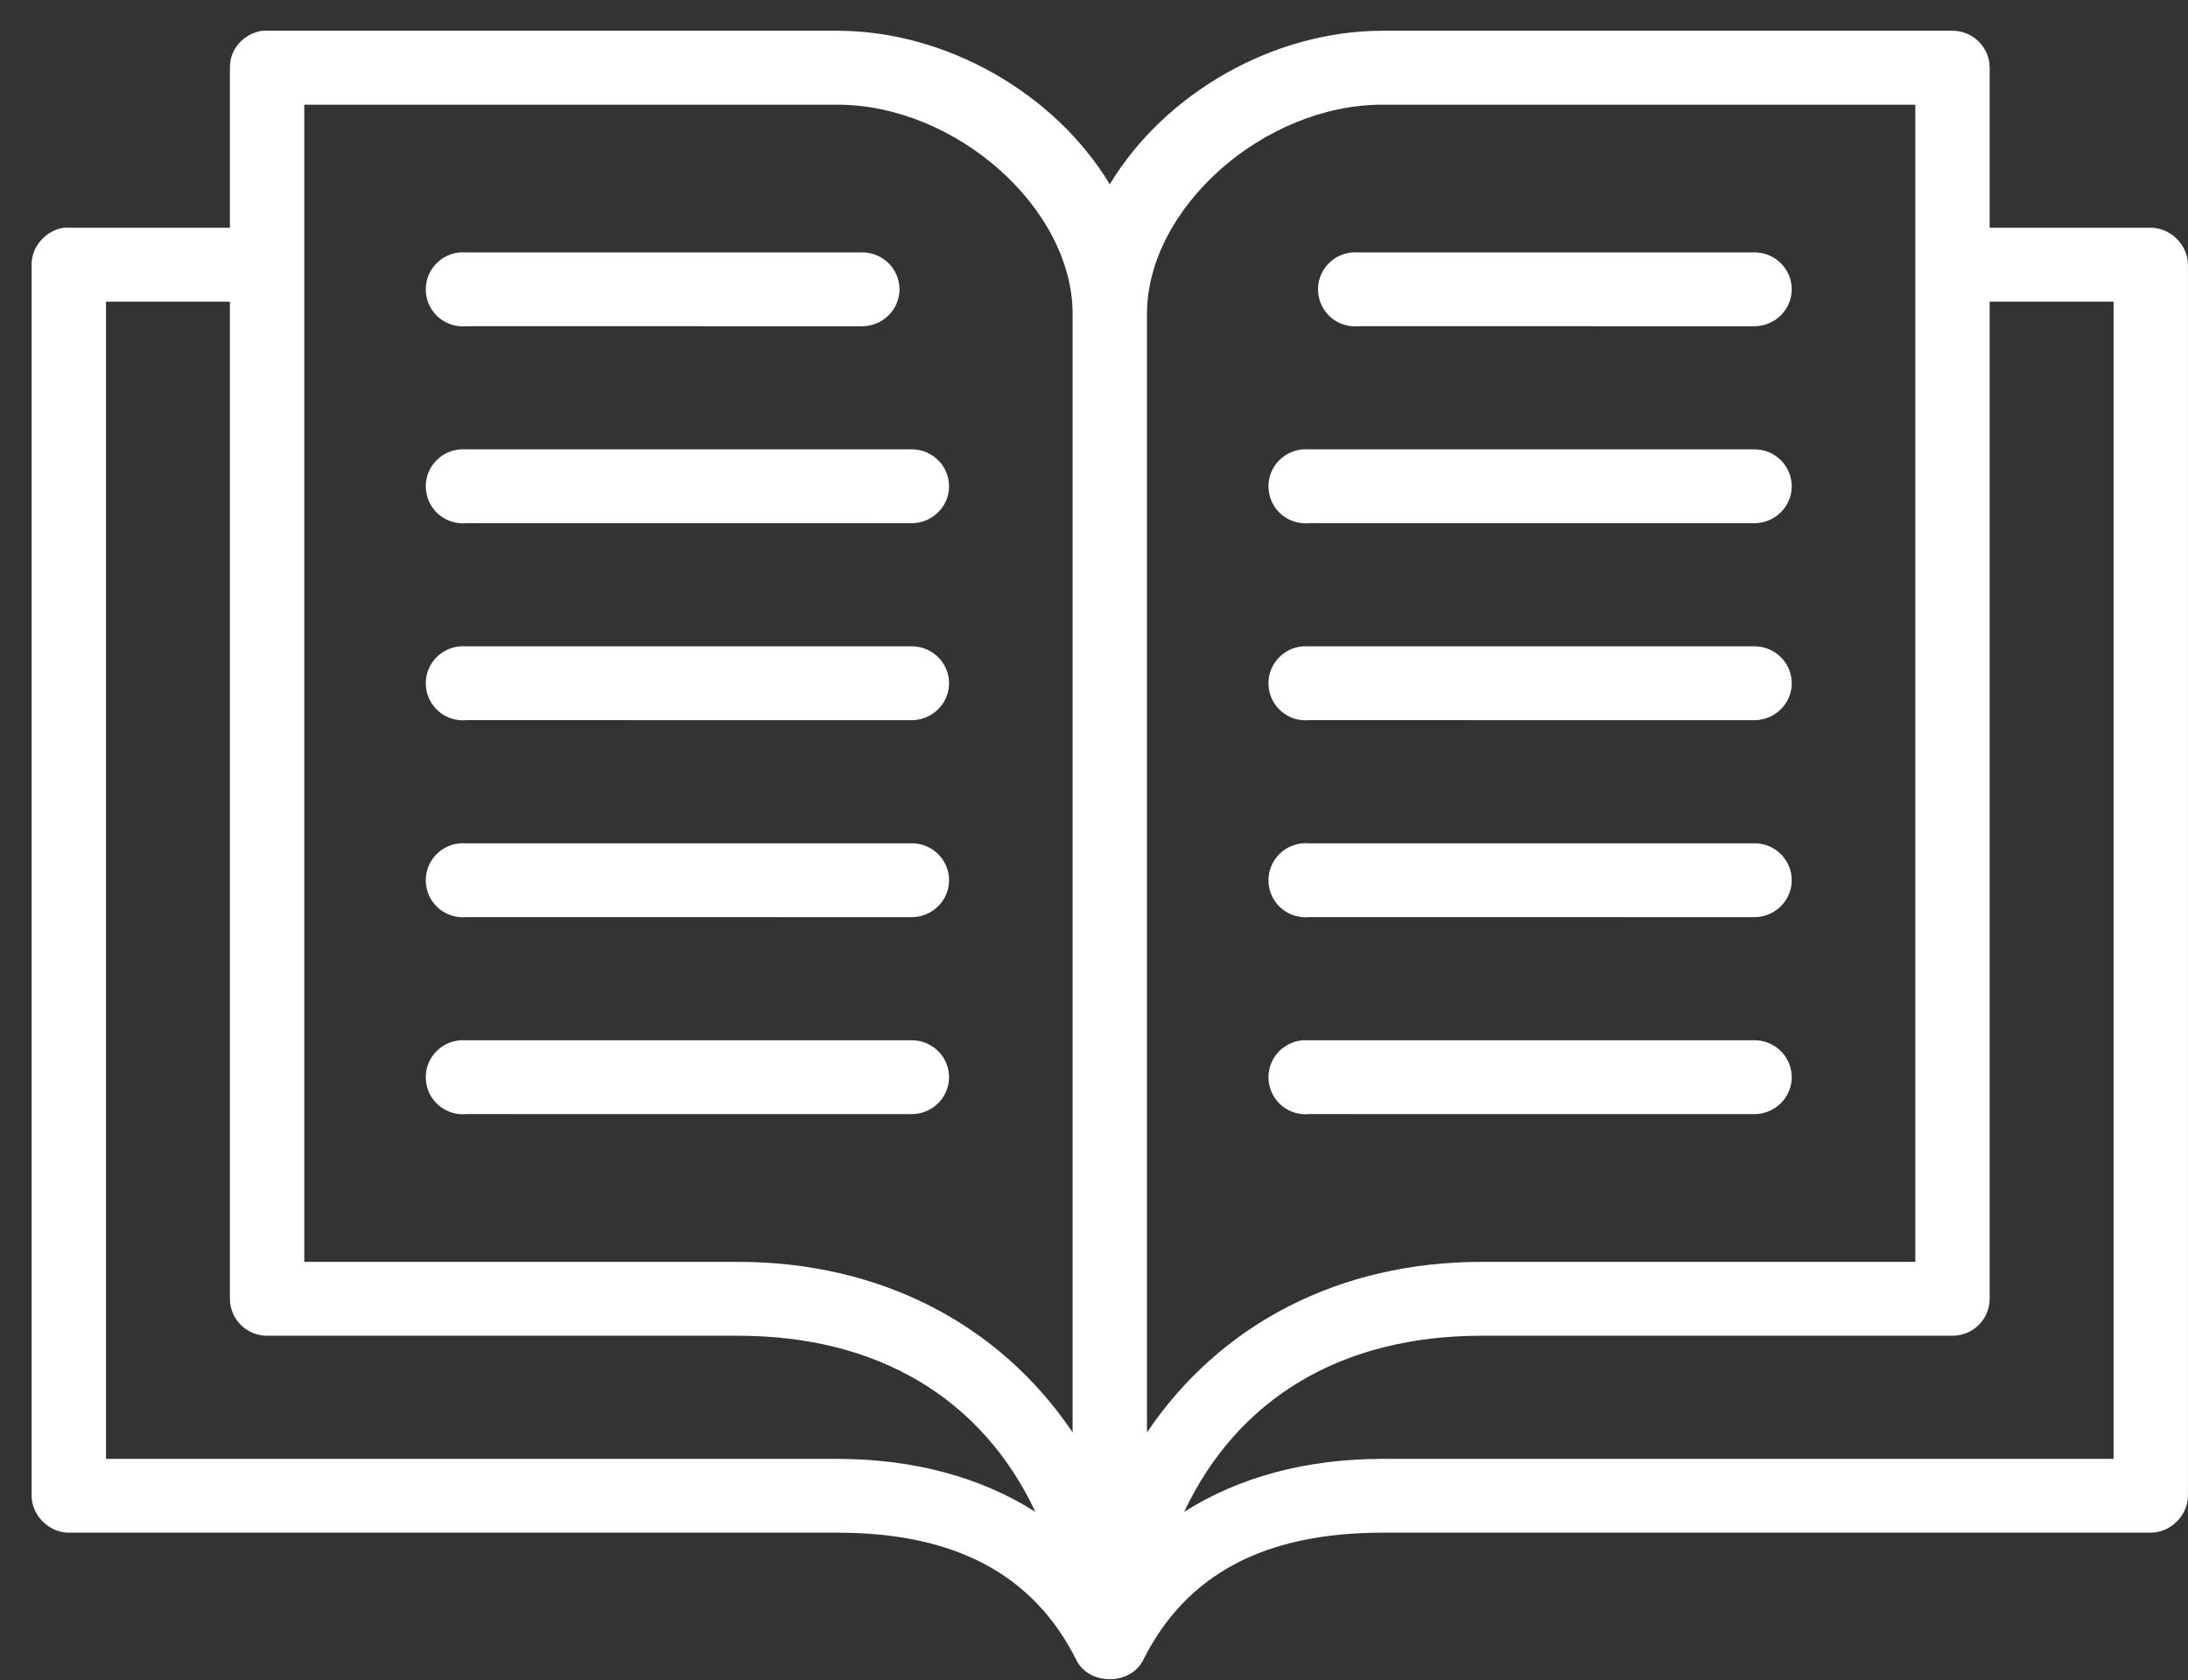
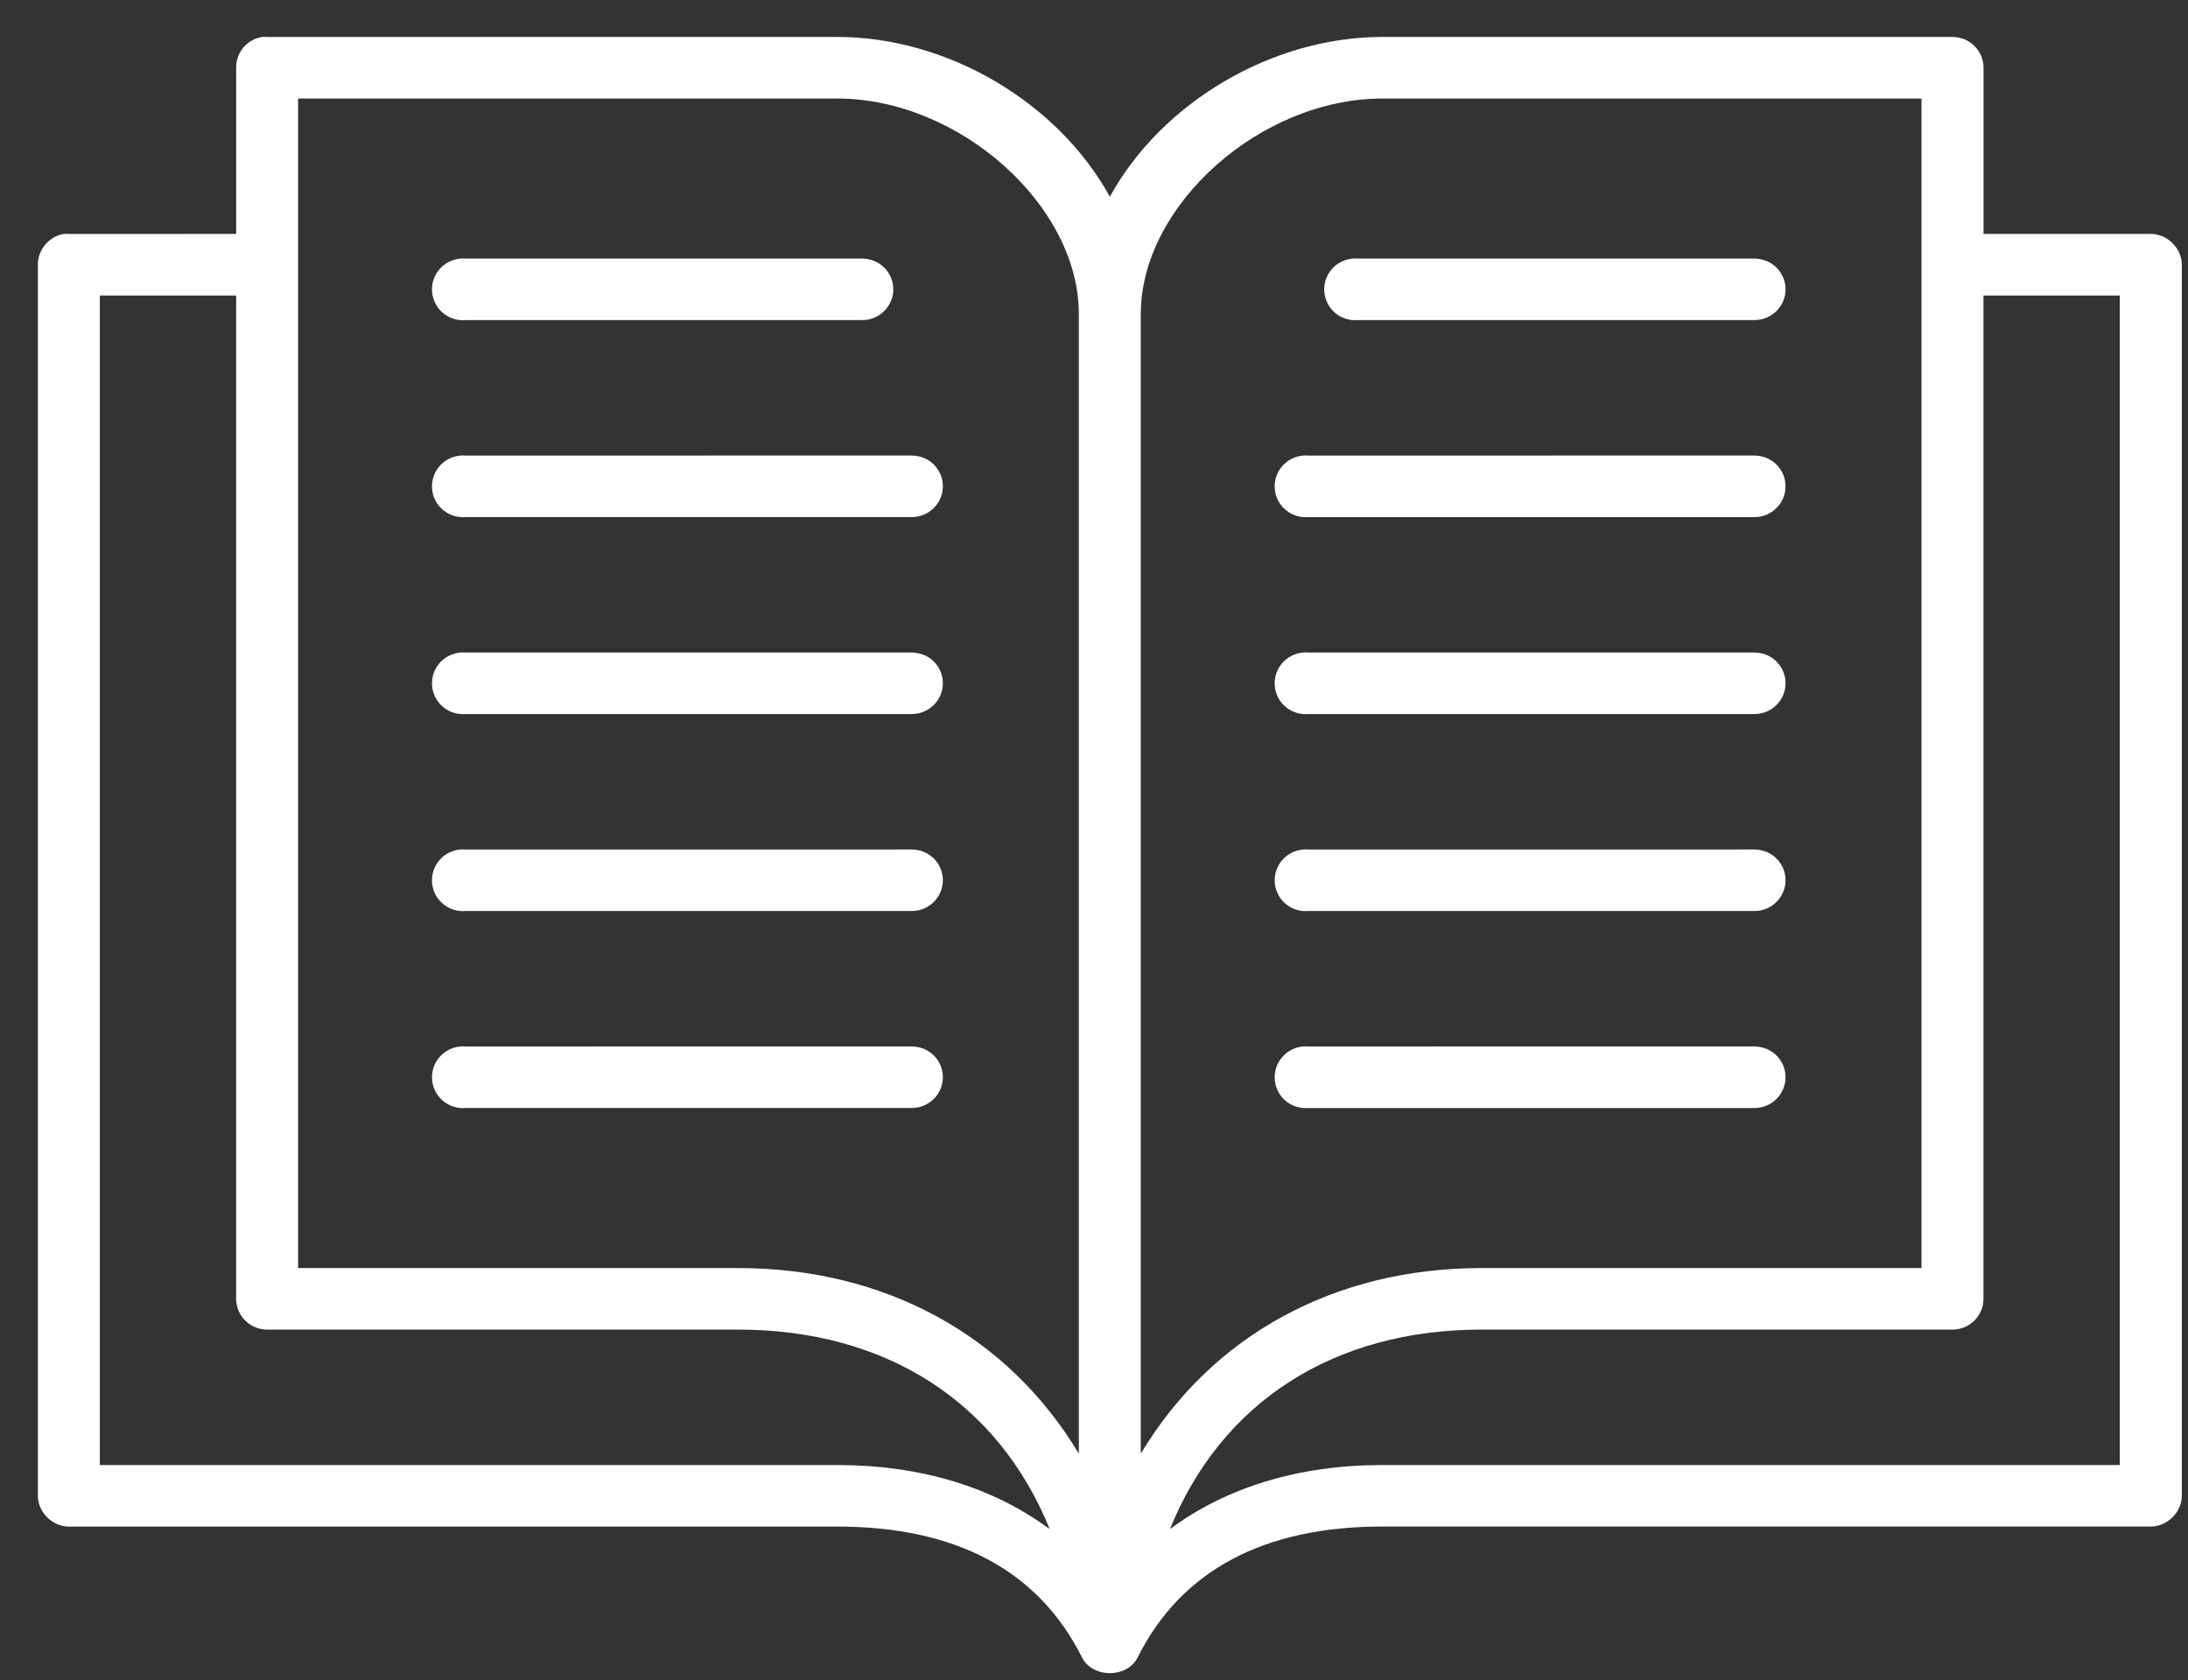
<svg xmlns="http://www.w3.org/2000/svg" width="69" height="53" viewBox="0 0 69 53" fill="none">
  <rect x="0" y="0" width="69" height="53" fill="#333333" stroke="none" />
  <path d="M34.999 52.775C34.601 52.775 34.261 52.578 34.113 52.263C32.741 49.537 30.146 48.152 26.401 48.152H2.171C1.65 48.152 1.194 47.699 1.194 47.181V8.35C1.186 7.895 1.535 7.468 1.988 7.382L2.098 7.375C2.13 7.375 2.161 7.377 2.191 7.38L7.448 7.379V2.137C7.439 1.667 7.773 1.259 8.242 1.169L8.352 1.162C8.382 1.162 8.413 1.164 8.443 1.166L26.402 1.165C29.878 1.165 33.356 3.22 35 6.204C36.644 3.22 40.122 1.165 43.598 1.165H61.575C62.113 1.165 62.552 1.601 62.552 2.136V7.378H67.828C68.348 7.378 68.805 7.832 68.805 8.349V47.181C68.805 47.698 68.348 48.151 67.828 48.151H43.598C39.853 48.151 37.257 49.536 35.883 52.267C35.736 52.578 35.396 52.775 34.999 52.775ZM26.401 46.211C29.021 46.211 31.321 46.907 33.104 48.235C31.479 44.222 27.934 41.939 23.274 41.939H8.424C7.885 41.939 7.447 41.504 7.447 40.968V9.321H3.148V46.211H26.401ZM46.723 41.939C42.063 41.939 38.518 44.222 36.894 48.235C38.676 46.907 40.977 46.211 43.596 46.211H66.849V9.321H62.55V40.968C62.55 41.504 62.112 41.939 61.573 41.939H46.723ZM43.596 3.108C39.75 3.108 35.976 6.474 35.976 9.903V45.852C38.215 42.12 42.09 39.998 46.723 39.998H60.596V3.108H43.596ZM23.274 39.998C27.907 39.998 31.782 42.12 34.022 45.852V9.903C34.022 6.474 30.246 3.108 26.401 3.108H9.401V39.998H23.274ZM41.177 34.953C40.669 34.953 40.249 34.573 40.202 34.07C40.178 33.811 40.256 33.557 40.423 33.358C40.59 33.158 40.825 33.034 41.087 33.009L41.178 33.005C41.209 33.005 41.239 33.006 41.269 33.009L55.32 33.008C55.606 33.012 55.85 33.116 56.032 33.302C56.213 33.488 56.312 33.733 56.308 33.993C56.301 34.521 55.863 34.95 55.332 34.95H41.251L41.177 34.953ZM14.602 34.953C14.094 34.953 13.675 34.573 13.627 34.07C13.603 33.811 13.681 33.557 13.848 33.358C14.015 33.158 14.251 33.034 14.512 33.009L14.603 33.005C14.634 33.005 14.664 33.006 14.695 33.009L28.746 33.008C29.032 33.012 29.276 33.116 29.458 33.301C29.639 33.488 29.738 33.733 29.734 33.992C29.727 34.52 29.289 34.949 28.757 34.949H14.677L14.602 34.953ZM41.177 28.74C40.669 28.74 40.249 28.36 40.202 27.857C40.178 27.598 40.256 27.344 40.423 27.144C40.59 26.945 40.825 26.821 41.087 26.796L41.178 26.792C41.209 26.792 41.239 26.793 41.269 26.796L55.32 26.795C55.606 26.799 55.85 26.903 56.032 27.089C56.213 27.275 56.312 27.52 56.308 27.78C56.301 28.308 55.863 28.736 55.332 28.736H41.251L41.177 28.74ZM14.602 28.74C14.094 28.74 13.675 28.36 13.627 27.857C13.603 27.598 13.681 27.344 13.848 27.144C14.015 26.945 14.251 26.821 14.512 26.796L14.603 26.792C14.634 26.792 14.664 26.793 14.695 26.796L28.746 26.795C29.032 26.799 29.276 26.903 29.458 27.088C29.639 27.275 29.738 27.52 29.734 27.779C29.727 28.307 29.289 28.736 28.757 28.736H14.677L14.602 28.74ZM41.177 22.527C40.669 22.527 40.249 22.147 40.202 21.644C40.178 21.385 40.256 21.131 40.423 20.931C40.59 20.732 40.825 20.608 41.087 20.583L41.178 20.579C41.209 20.579 41.239 20.58 41.269 20.583L55.32 20.582C55.606 20.586 55.85 20.69 56.032 20.876C56.213 21.062 56.312 21.307 56.308 21.567C56.301 22.095 55.863 22.523 55.332 22.523H41.251L41.177 22.527ZM14.602 22.527C14.094 22.527 13.675 22.147 13.627 21.644C13.603 21.385 13.681 21.131 13.848 20.931C14.015 20.732 14.251 20.608 14.512 20.583L14.603 20.579C14.634 20.579 14.664 20.58 14.695 20.583L28.746 20.582C29.032 20.586 29.276 20.69 29.458 20.875C29.639 21.062 29.738 21.307 29.734 21.566C29.727 22.094 29.289 22.523 28.757 22.523H14.677L14.602 22.527ZM41.177 16.314C40.669 16.314 40.249 15.934 40.202 15.431C40.178 15.172 40.256 14.918 40.423 14.718C40.59 14.519 40.825 14.395 41.087 14.37L41.178 14.366C41.209 14.366 41.239 14.367 41.269 14.37L55.32 14.369C55.606 14.373 55.85 14.477 56.032 14.663C56.213 14.849 56.312 15.094 56.308 15.354C56.301 15.882 55.863 16.311 55.332 16.311H41.251L41.177 16.314ZM14.602 16.314C14.094 16.314 13.675 15.934 13.627 15.431C13.603 15.172 13.681 14.918 13.848 14.718C14.015 14.519 14.251 14.395 14.512 14.37L14.603 14.366C14.634 14.366 14.664 14.367 14.695 14.37L28.746 14.369C29.032 14.373 29.276 14.477 29.458 14.662C29.639 14.849 29.738 15.094 29.734 15.353C29.727 15.881 29.289 16.31 28.757 16.31H14.677L14.602 16.314ZM42.74 10.101C42.232 10.101 41.812 9.721 41.765 9.217C41.741 8.959 41.819 8.705 41.986 8.505C42.153 8.306 42.389 8.181 42.65 8.157L42.741 8.153C42.772 8.153 42.802 8.154 42.833 8.157L55.32 8.156C55.606 8.16 55.85 8.264 56.032 8.45C56.213 8.636 56.312 8.881 56.308 9.141C56.301 9.669 55.863 10.097 55.332 10.097H42.815L42.74 10.101ZM14.602 10.101C14.094 10.101 13.675 9.721 13.627 9.217C13.603 8.959 13.681 8.705 13.848 8.505C14.015 8.306 14.251 8.181 14.512 8.157L14.603 8.153C14.634 8.153 14.664 8.154 14.695 8.157L27.183 8.156C27.468 8.16 27.712 8.264 27.895 8.449C28.076 8.636 28.174 8.881 28.171 9.14C28.163 9.668 27.726 10.097 27.194 10.097H14.677L14.602 10.101Z" fill="white" />
-   <path d="M8.35 1.356C8.374 1.356 8.399 1.357 8.424 1.36H26.401C30.03 1.36 33.494 3.577 34.998 6.626C36.502 3.577 39.966 1.36 43.596 1.36H61.573C62.004 1.36 62.355 1.707 62.355 2.136V7.573H67.826C68.235 7.573 68.607 7.942 68.607 8.349V47.181C68.607 47.588 68.235 47.957 67.826 47.957H43.596C39.79 47.957 37.136 49.34 35.706 52.181C35.581 52.447 35.29 52.58 34.998 52.58C34.707 52.58 34.415 52.447 34.29 52.181C32.861 49.34 30.207 47.957 26.401 47.957H2.171C1.761 47.957 1.389 47.588 1.389 47.181V8.349C1.383 7.987 1.666 7.641 2.024 7.573C2.048 7.57 2.072 7.569 2.097 7.569C2.122 7.569 2.146 7.57 2.171 7.573H7.642V2.136C7.635 1.758 7.903 1.43 8.277 1.36C8.302 1.358 8.326 1.356 8.35 1.356ZM35.78 46.599C37.926 42.5 41.95 40.192 46.722 40.192H60.791V2.914H43.596C39.639 2.914 35.78 6.367 35.78 9.903V46.599ZM9.205 40.192H23.274C28.047 40.192 32.07 42.5 34.217 46.599V9.903C34.217 6.367 30.358 2.914 26.401 2.914H9.205V40.192ZM36.464 48.832C38.276 47.244 40.729 46.405 43.596 46.405H67.044V9.127H62.355V40.968C62.355 41.397 62.004 41.745 61.573 41.745H46.722C41.851 41.745 38.039 44.167 36.464 48.832ZM2.952 46.405H26.401C29.267 46.405 31.721 47.244 33.533 48.832C31.957 44.168 28.146 41.745 23.274 41.745H8.424C7.992 41.745 7.642 41.397 7.642 40.968V9.127H2.952V46.405ZM42.741 8.346C42.765 8.346 42.79 8.347 42.814 8.349H55.32C55.324 8.349 55.327 8.349 55.331 8.349C55.335 8.349 55.338 8.349 55.342 8.349C55.773 8.355 56.119 8.708 56.113 9.137C56.106 9.561 55.758 9.902 55.331 9.902C55.327 9.902 55.323 9.902 55.32 9.902H42.814C42.789 9.905 42.764 9.906 42.74 9.906C42.34 9.906 41.998 9.603 41.959 9.198C41.919 8.769 42.236 8.389 42.667 8.348C42.692 8.348 42.717 8.346 42.741 8.346ZM14.603 8.346C14.627 8.346 14.652 8.347 14.676 8.349H27.182C27.186 8.349 27.189 8.349 27.193 8.349C27.197 8.349 27.2 8.349 27.204 8.349C27.636 8.355 27.981 8.708 27.975 9.137C27.968 9.561 27.62 9.902 27.193 9.902C27.189 9.902 27.185 9.902 27.182 9.902H14.676C14.651 9.905 14.626 9.906 14.602 9.906C14.202 9.906 13.86 9.603 13.821 9.198C13.781 8.769 14.098 8.389 14.53 8.348C14.555 8.348 14.579 8.346 14.603 8.346ZM41.178 14.559C41.202 14.559 41.227 14.56 41.251 14.562H55.32C55.324 14.562 55.327 14.562 55.331 14.562C55.335 14.562 55.338 14.562 55.342 14.562C55.773 14.568 56.119 14.921 56.113 15.35C56.106 15.774 55.758 16.116 55.331 16.116C55.327 16.116 55.323 16.116 55.32 16.116H41.251C41.226 16.118 41.201 16.119 41.177 16.119C40.777 16.119 40.434 15.816 40.396 15.411C40.355 14.982 40.673 14.602 41.104 14.561C41.129 14.561 41.153 14.559 41.178 14.559ZM14.603 14.559C14.627 14.559 14.652 14.56 14.676 14.562H28.745C28.749 14.562 28.752 14.562 28.756 14.562C28.76 14.562 28.763 14.562 28.767 14.562C29.199 14.568 29.544 14.921 29.538 15.35C29.532 15.774 29.183 16.116 28.756 16.116C28.752 16.116 28.748 16.116 28.745 16.116H14.676C14.651 16.118 14.626 16.119 14.602 16.119C14.202 16.119 13.86 15.816 13.821 15.411C13.781 14.982 14.098 14.602 14.53 14.561C14.555 14.561 14.579 14.559 14.603 14.559ZM41.178 20.772C41.202 20.772 41.227 20.773 41.251 20.775H55.32C55.324 20.775 55.327 20.775 55.331 20.775C55.335 20.775 55.338 20.775 55.342 20.775C55.773 20.782 56.119 21.134 56.113 21.563C56.106 21.988 55.758 22.328 55.331 22.328C55.327 22.328 55.323 22.328 55.32 22.328H41.251C41.226 22.331 41.201 22.332 41.177 22.332C40.777 22.332 40.434 22.029 40.396 21.624C40.355 21.195 40.673 20.815 41.104 20.774C41.129 20.774 41.153 20.772 41.178 20.772ZM14.603 20.772C14.627 20.772 14.652 20.773 14.676 20.775H28.745C28.749 20.775 28.752 20.775 28.756 20.775C28.76 20.775 28.763 20.775 28.767 20.775C29.199 20.782 29.544 21.134 29.538 21.563C29.532 21.988 29.183 22.328 28.756 22.328C28.752 22.328 28.748 22.328 28.745 22.328H14.676C14.651 22.331 14.626 22.332 14.602 22.332C14.202 22.332 13.86 22.029 13.821 21.624C13.781 21.195 14.098 20.815 14.53 20.774C14.555 20.774 14.579 20.772 14.603 20.772ZM41.178 26.985C41.202 26.985 41.227 26.986 41.251 26.988H55.32C55.324 26.988 55.327 26.988 55.331 26.988C55.335 26.988 55.338 26.988 55.342 26.988C55.773 26.994 56.119 27.347 56.113 27.776C56.106 28.201 55.758 28.541 55.331 28.541C55.327 28.541 55.323 28.541 55.32 28.541H41.251C41.226 28.544 41.201 28.545 41.177 28.545C40.777 28.545 40.434 28.242 40.396 27.837C40.355 27.408 40.673 27.028 41.104 26.988C41.129 26.987 41.153 26.985 41.178 26.985ZM14.603 26.985C14.627 26.985 14.652 26.986 14.676 26.988H28.745C28.749 26.988 28.752 26.988 28.756 26.988C28.76 26.988 28.763 26.988 28.767 26.988C29.199 26.994 29.544 27.347 29.538 27.776C29.532 28.201 29.183 28.541 28.756 28.541C28.752 28.541 28.748 28.541 28.745 28.541H14.676C14.651 28.544 14.626 28.545 14.602 28.545C14.202 28.545 13.86 28.242 13.821 27.837C13.781 27.408 14.098 27.028 14.53 26.988C14.555 26.987 14.579 26.985 14.603 26.985ZM41.178 33.198C41.202 33.198 41.227 33.199 41.251 33.201H55.32C55.324 33.201 55.327 33.201 55.331 33.201C55.335 33.201 55.338 33.201 55.342 33.201C55.773 33.208 56.119 33.56 56.113 33.989C56.106 34.414 55.758 34.755 55.331 34.755C55.327 34.755 55.323 34.755 55.32 34.755H41.251C41.226 34.757 41.201 34.758 41.177 34.758C40.777 34.758 40.434 34.455 40.396 34.05C40.355 33.621 40.673 33.241 41.104 33.2C41.129 33.2 41.153 33.198 41.178 33.198ZM14.603 33.198C14.627 33.198 14.652 33.199 14.676 33.201H28.745C28.749 33.201 28.752 33.201 28.756 33.201C28.76 33.201 28.763 33.201 28.767 33.201C29.199 33.208 29.544 33.56 29.538 33.989C29.532 34.414 29.183 34.755 28.756 34.755C28.752 34.755 28.748 34.755 28.745 34.755H14.676C14.651 34.757 14.626 34.758 14.602 34.758C14.202 34.758 13.86 34.455 13.821 34.05C13.781 33.621 14.098 33.241 14.53 33.2C14.555 33.2 14.579 33.198 14.603 33.198ZM8.35 0.968C8.313 0.968 8.277 0.97 8.24 0.974C7.642 1.085 7.241 1.575 7.251 2.143V7.184H2.171C2.171 7.183 2.135 7.18 2.097 7.18C2.06 7.18 2.023 7.182 1.986 7.186C1.406 7.294 0.988 7.806 0.997 8.355V47.18C0.997 47.8 1.545 48.345 2.17 48.345H26.4C30.116 48.345 32.582 49.656 33.94 52.353C34.116 52.728 34.523 52.967 34.998 52.967C35.472 52.967 35.879 52.728 36.06 52.344C37.413 49.656 39.879 48.345 43.595 48.345H67.825C68.45 48.345 68.998 47.8 68.998 47.18V8.348C68.998 7.728 68.45 7.183 67.825 7.183H62.745V2.135C62.745 1.493 62.219 0.97 61.573 0.97H43.596C40.168 0.97 36.737 2.931 34.998 5.813C33.259 2.931 29.829 0.97 26.401 0.97H8.424C8.424 0.97 8.387 0.968 8.35 0.968ZM36.171 45.182V9.903C36.171 6.571 39.849 3.302 43.596 3.302H60.401V39.803H46.722C42.26 39.803 38.489 41.745 36.171 45.182ZM9.596 3.302H26.401C30.148 3.302 33.826 6.571 33.826 9.903V45.182C31.508 41.745 27.736 39.803 23.274 39.803H9.596V3.302ZM62.745 9.515H66.653V46.017H43.596C41.203 46.017 39.07 46.59 37.343 47.689C39.04 44.093 42.324 42.133 46.722 42.133H61.573C62.219 42.133 62.745 41.611 62.745 40.968V9.515ZM3.343 9.515H7.251V40.968C7.251 41.611 7.777 42.133 8.424 42.133H23.274C27.673 42.133 30.956 44.093 32.653 47.689C30.927 46.59 28.794 46.017 26.401 46.017H3.343V9.515ZM42.741 7.958C42.704 7.958 42.667 7.959 42.631 7.963C41.985 8.023 41.509 8.594 41.57 9.235C41.627 9.84 42.13 10.295 42.74 10.295C42.777 10.295 42.814 10.293 42.851 10.289L55.32 10.291C55.969 10.291 56.495 9.776 56.503 9.142C56.513 8.5 55.994 7.97 55.347 7.961H42.814C42.814 7.959 42.778 7.958 42.741 7.958ZM14.603 7.958C14.566 7.958 14.53 7.959 14.493 7.963C13.847 8.023 13.371 8.594 13.432 9.235C13.489 9.84 13.992 10.295 14.602 10.295C14.639 10.295 14.676 10.293 14.713 10.289L27.182 10.291C27.831 10.291 28.357 9.776 28.366 9.142C28.375 8.5 27.856 7.97 27.209 7.961H14.676C14.676 7.959 14.64 7.958 14.603 7.958ZM41.178 14.171C41.141 14.171 41.104 14.172 41.067 14.176C40.422 14.236 39.946 14.807 40.007 15.448C40.064 16.053 40.566 16.508 41.177 16.508C41.214 16.508 41.25 16.506 41.288 16.502L55.32 16.504C55.969 16.504 56.495 15.989 56.503 15.355C56.513 14.713 55.994 14.183 55.347 14.174H41.251C41.251 14.172 41.214 14.171 41.178 14.171ZM14.603 14.171C14.566 14.171 14.53 14.172 14.493 14.176C13.847 14.236 13.371 14.807 13.432 15.448C13.489 16.053 13.992 16.508 14.602 16.508C14.639 16.508 14.676 16.506 14.713 16.502L28.745 16.504C29.394 16.504 29.92 15.989 29.929 15.355C29.938 14.713 29.419 14.183 28.773 14.174H14.676C14.676 14.172 14.64 14.171 14.603 14.171ZM41.178 20.384C41.141 20.384 41.104 20.385 41.067 20.389C40.422 20.449 39.946 21.02 40.007 21.661C40.064 22.266 40.566 22.721 41.177 22.721C41.214 22.721 41.25 22.719 41.288 22.715L55.32 22.717C55.969 22.717 56.495 22.202 56.503 21.568C56.513 20.926 55.994 20.396 55.347 20.387H41.251C41.251 20.385 41.214 20.384 41.178 20.384ZM14.603 20.384C14.566 20.384 14.53 20.385 14.493 20.389C13.847 20.449 13.371 21.02 13.432 21.661C13.489 22.266 13.992 22.721 14.602 22.721C14.639 22.721 14.676 22.719 14.713 22.715L28.745 22.717C29.394 22.717 29.92 22.202 29.929 21.568C29.938 20.926 29.419 20.396 28.773 20.387H14.676C14.676 20.385 14.64 20.384 14.603 20.384ZM41.178 26.597C41.141 26.597 41.104 26.598 41.067 26.602C40.422 26.662 39.946 27.233 40.007 27.874C40.064 28.479 40.566 28.934 41.177 28.934C41.214 28.934 41.25 28.932 41.288 28.928L55.32 28.93C55.969 28.93 56.495 28.415 56.503 27.781C56.513 27.139 55.994 26.609 55.347 26.6H41.251C41.251 26.598 41.214 26.597 41.178 26.597ZM14.603 26.597C14.566 26.597 14.53 26.598 14.493 26.602C13.847 26.662 13.371 27.233 13.432 27.874C13.489 28.479 13.992 28.934 14.602 28.934C14.639 28.934 14.676 28.932 14.713 28.928L28.745 28.93C29.394 28.93 29.92 28.415 29.929 27.781C29.938 27.139 29.419 26.609 28.773 26.6H14.676C14.676 26.598 14.64 26.597 14.603 26.597ZM41.178 32.81C41.141 32.81 41.104 32.812 41.067 32.815C40.422 32.875 39.946 33.446 40.007 34.087C40.064 34.692 40.566 35.147 41.177 35.147C41.214 35.147 41.25 35.145 41.288 35.141L55.32 35.143C55.969 35.143 56.495 34.628 56.503 33.994C56.513 33.352 55.994 32.822 55.347 32.813H41.251C41.251 32.812 41.214 32.81 41.178 32.81ZM14.603 32.81C14.566 32.81 14.53 32.812 14.493 32.815C13.847 32.875 13.371 33.446 13.432 34.087C13.489 34.692 13.992 35.147 14.602 35.147C14.639 35.147 14.676 35.145 14.713 35.141L28.745 35.143C29.394 35.143 29.92 34.628 29.929 33.994C29.938 33.352 29.419 32.822 28.773 32.813H14.676C14.676 32.812 14.64 32.81 14.603 32.81Z" fill="white" />
</svg>